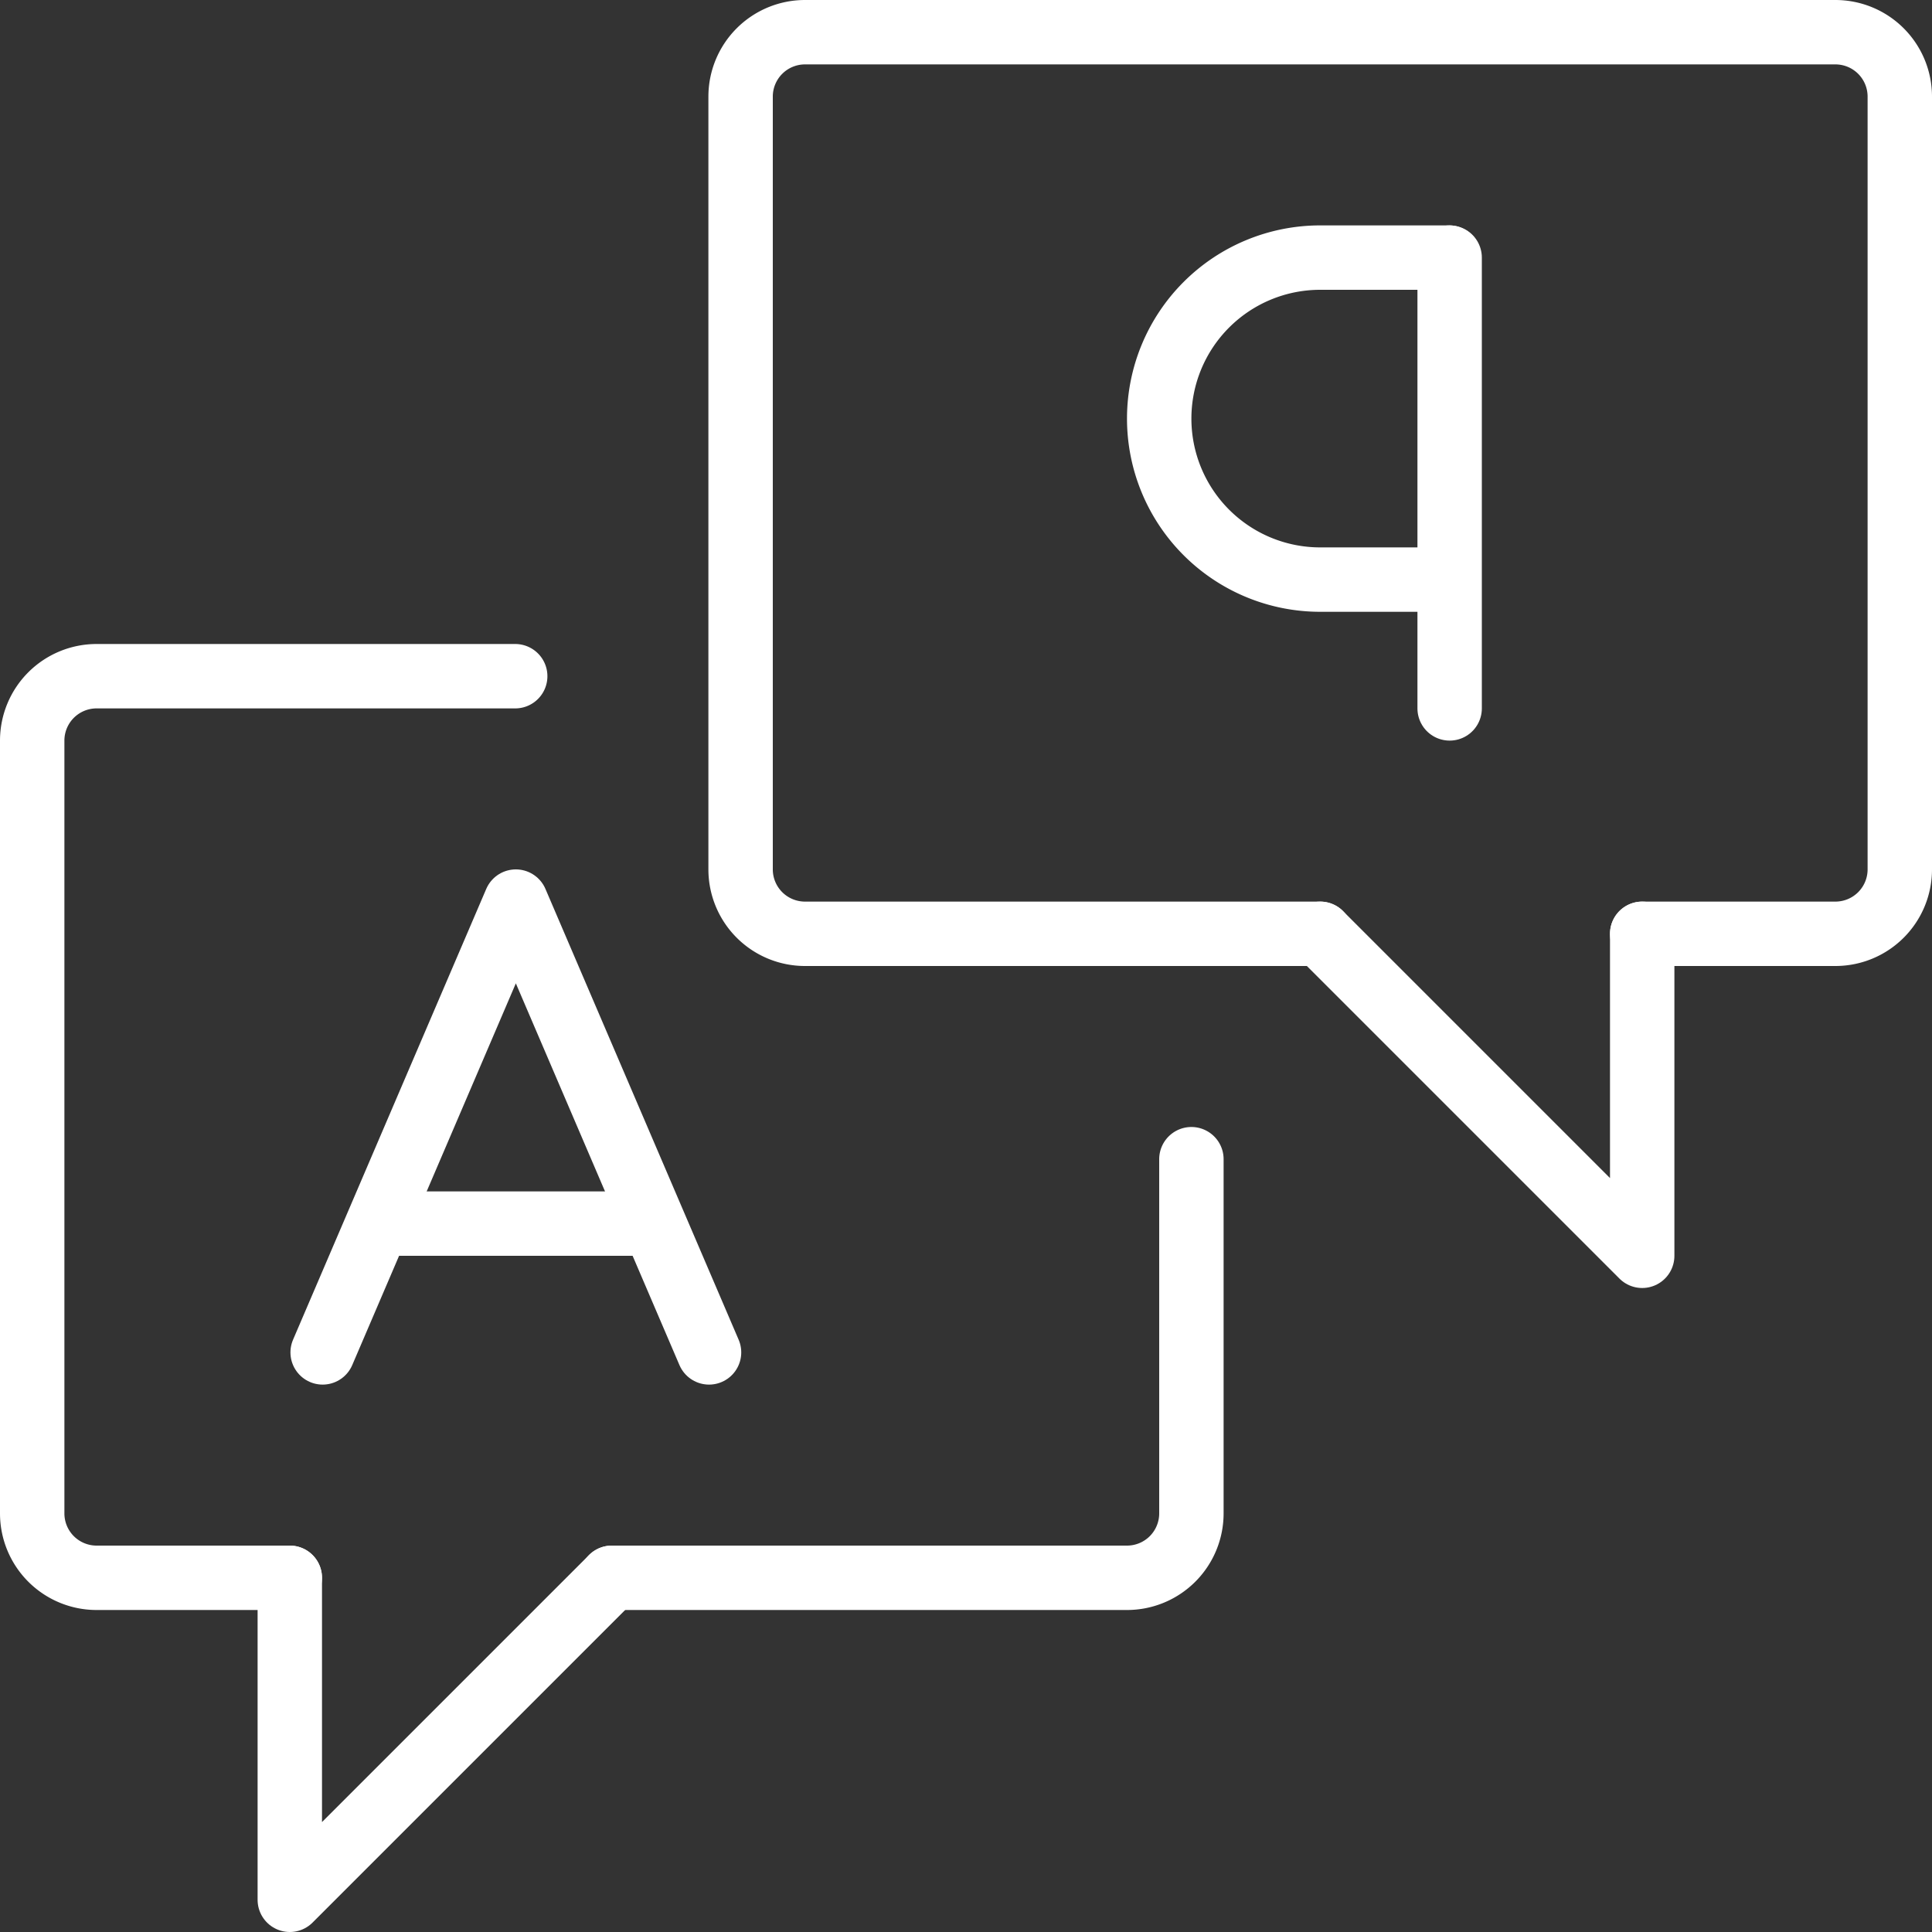
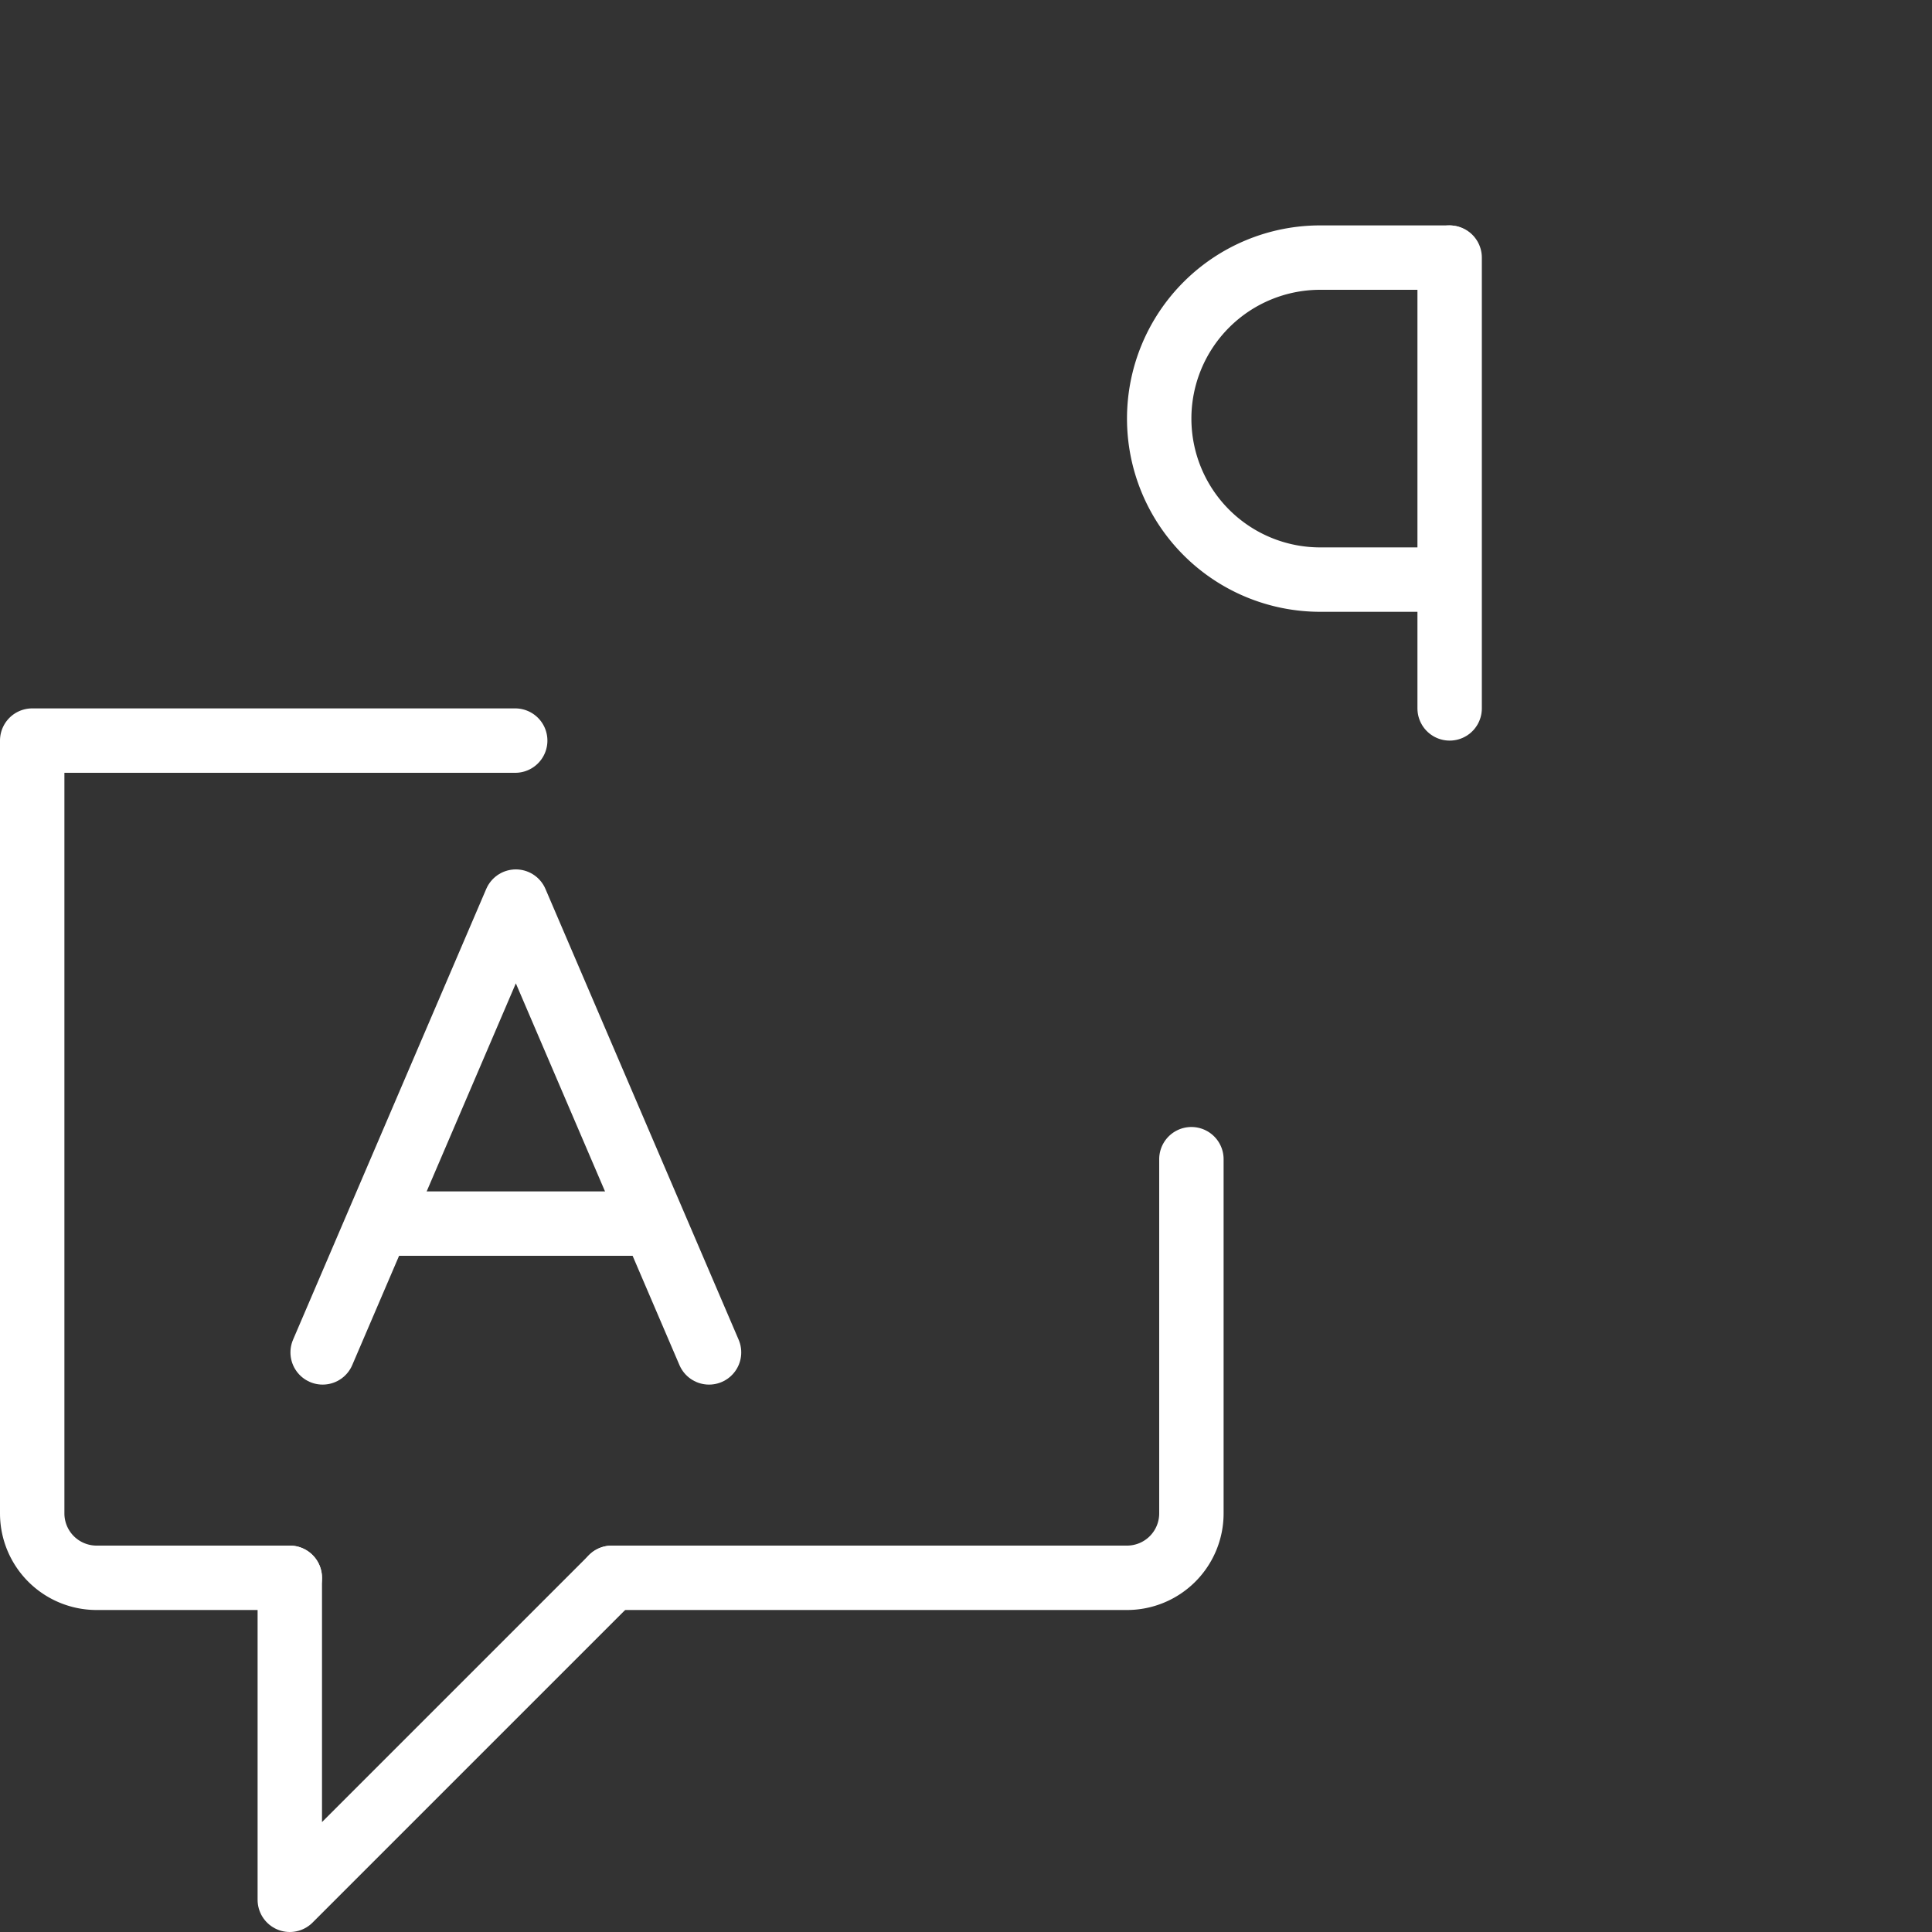
<svg xmlns="http://www.w3.org/2000/svg" viewBox="0 0 60 60">
  <rect x="0" y="0" width="60" height="60" fill="#333333" stroke="none" />
  <defs>
    <style>.cls-1{fill:none;stroke:#fff;stroke-linecap:round;stroke-linejoin:round;stroke-width:2px;}</style>
  </defs>
  <title>Asset 1</title>
  <g id="Layer_2" data-name="Layer 2">
    <g id="Communication">
-       <path class="cls-1" d="M51,29h6a2,2,0,0,0,2-2V3a2,2,0,0,0-2-2H25a2,2,0,0,0-2,2V27a2,2,0,0,0,2,2H41" />
-       <polyline class="cls-1" points="51 29 51 39 41 29" />
      <path class="cls-1" d="M37,36V47a2,2,0,0,1-2,2H19" />
-       <path class="cls-1" d="M9,49H3a2,2,0,0,1-2-2V23a2,2,0,0,1,2-2H16" />
+       <path class="cls-1" d="M9,49H3a2,2,0,0,1-2-2V23H16" />
      <polyline class="cls-1" points="9 49 9 59 19 49" />
      <polyline class="cls-1" points="10.02 42 16.02 28 22.02 42" />
      <path class="cls-1" d="M45,18H41a5,5,0,0,1-5-5h0a5,5,0,0,1,5-5h4" />
      <line class="cls-1" x1="45.02" y1="8" x2="45.02" y2="22" />
      <line class="cls-1" x1="12.02" y1="38" x2="20.02" y2="38" />
    </g>
  </g>
</svg>